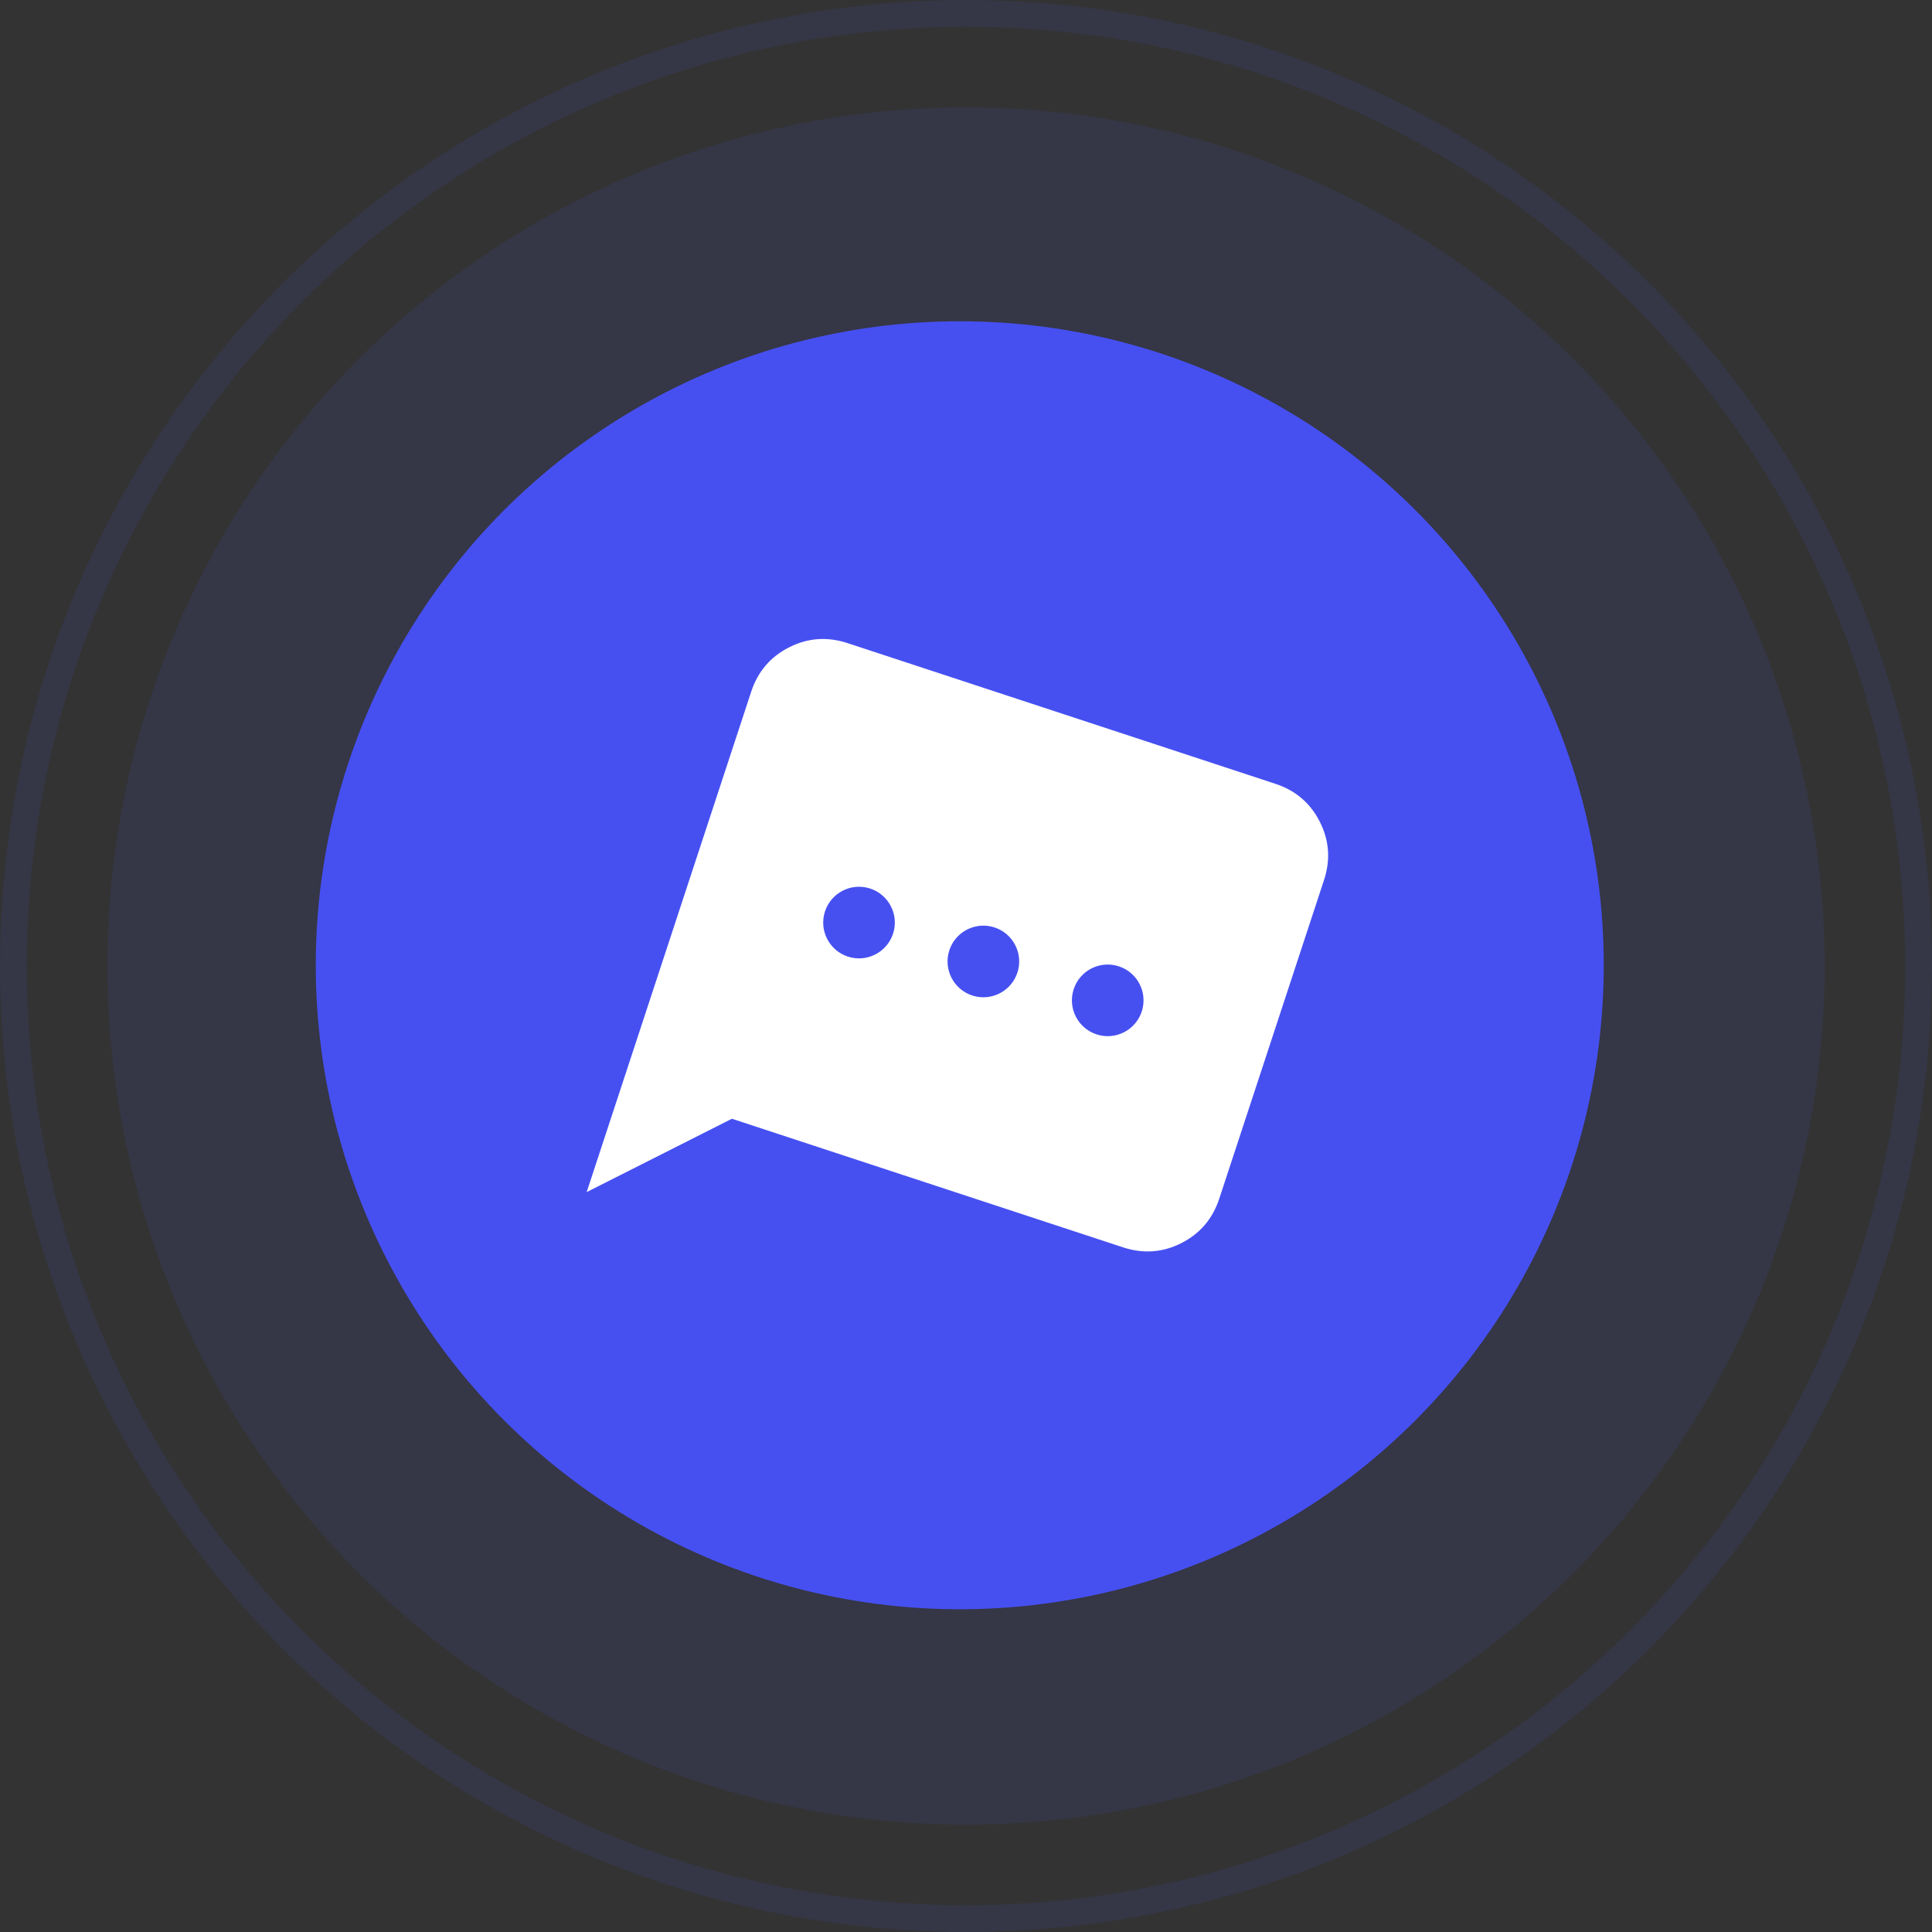
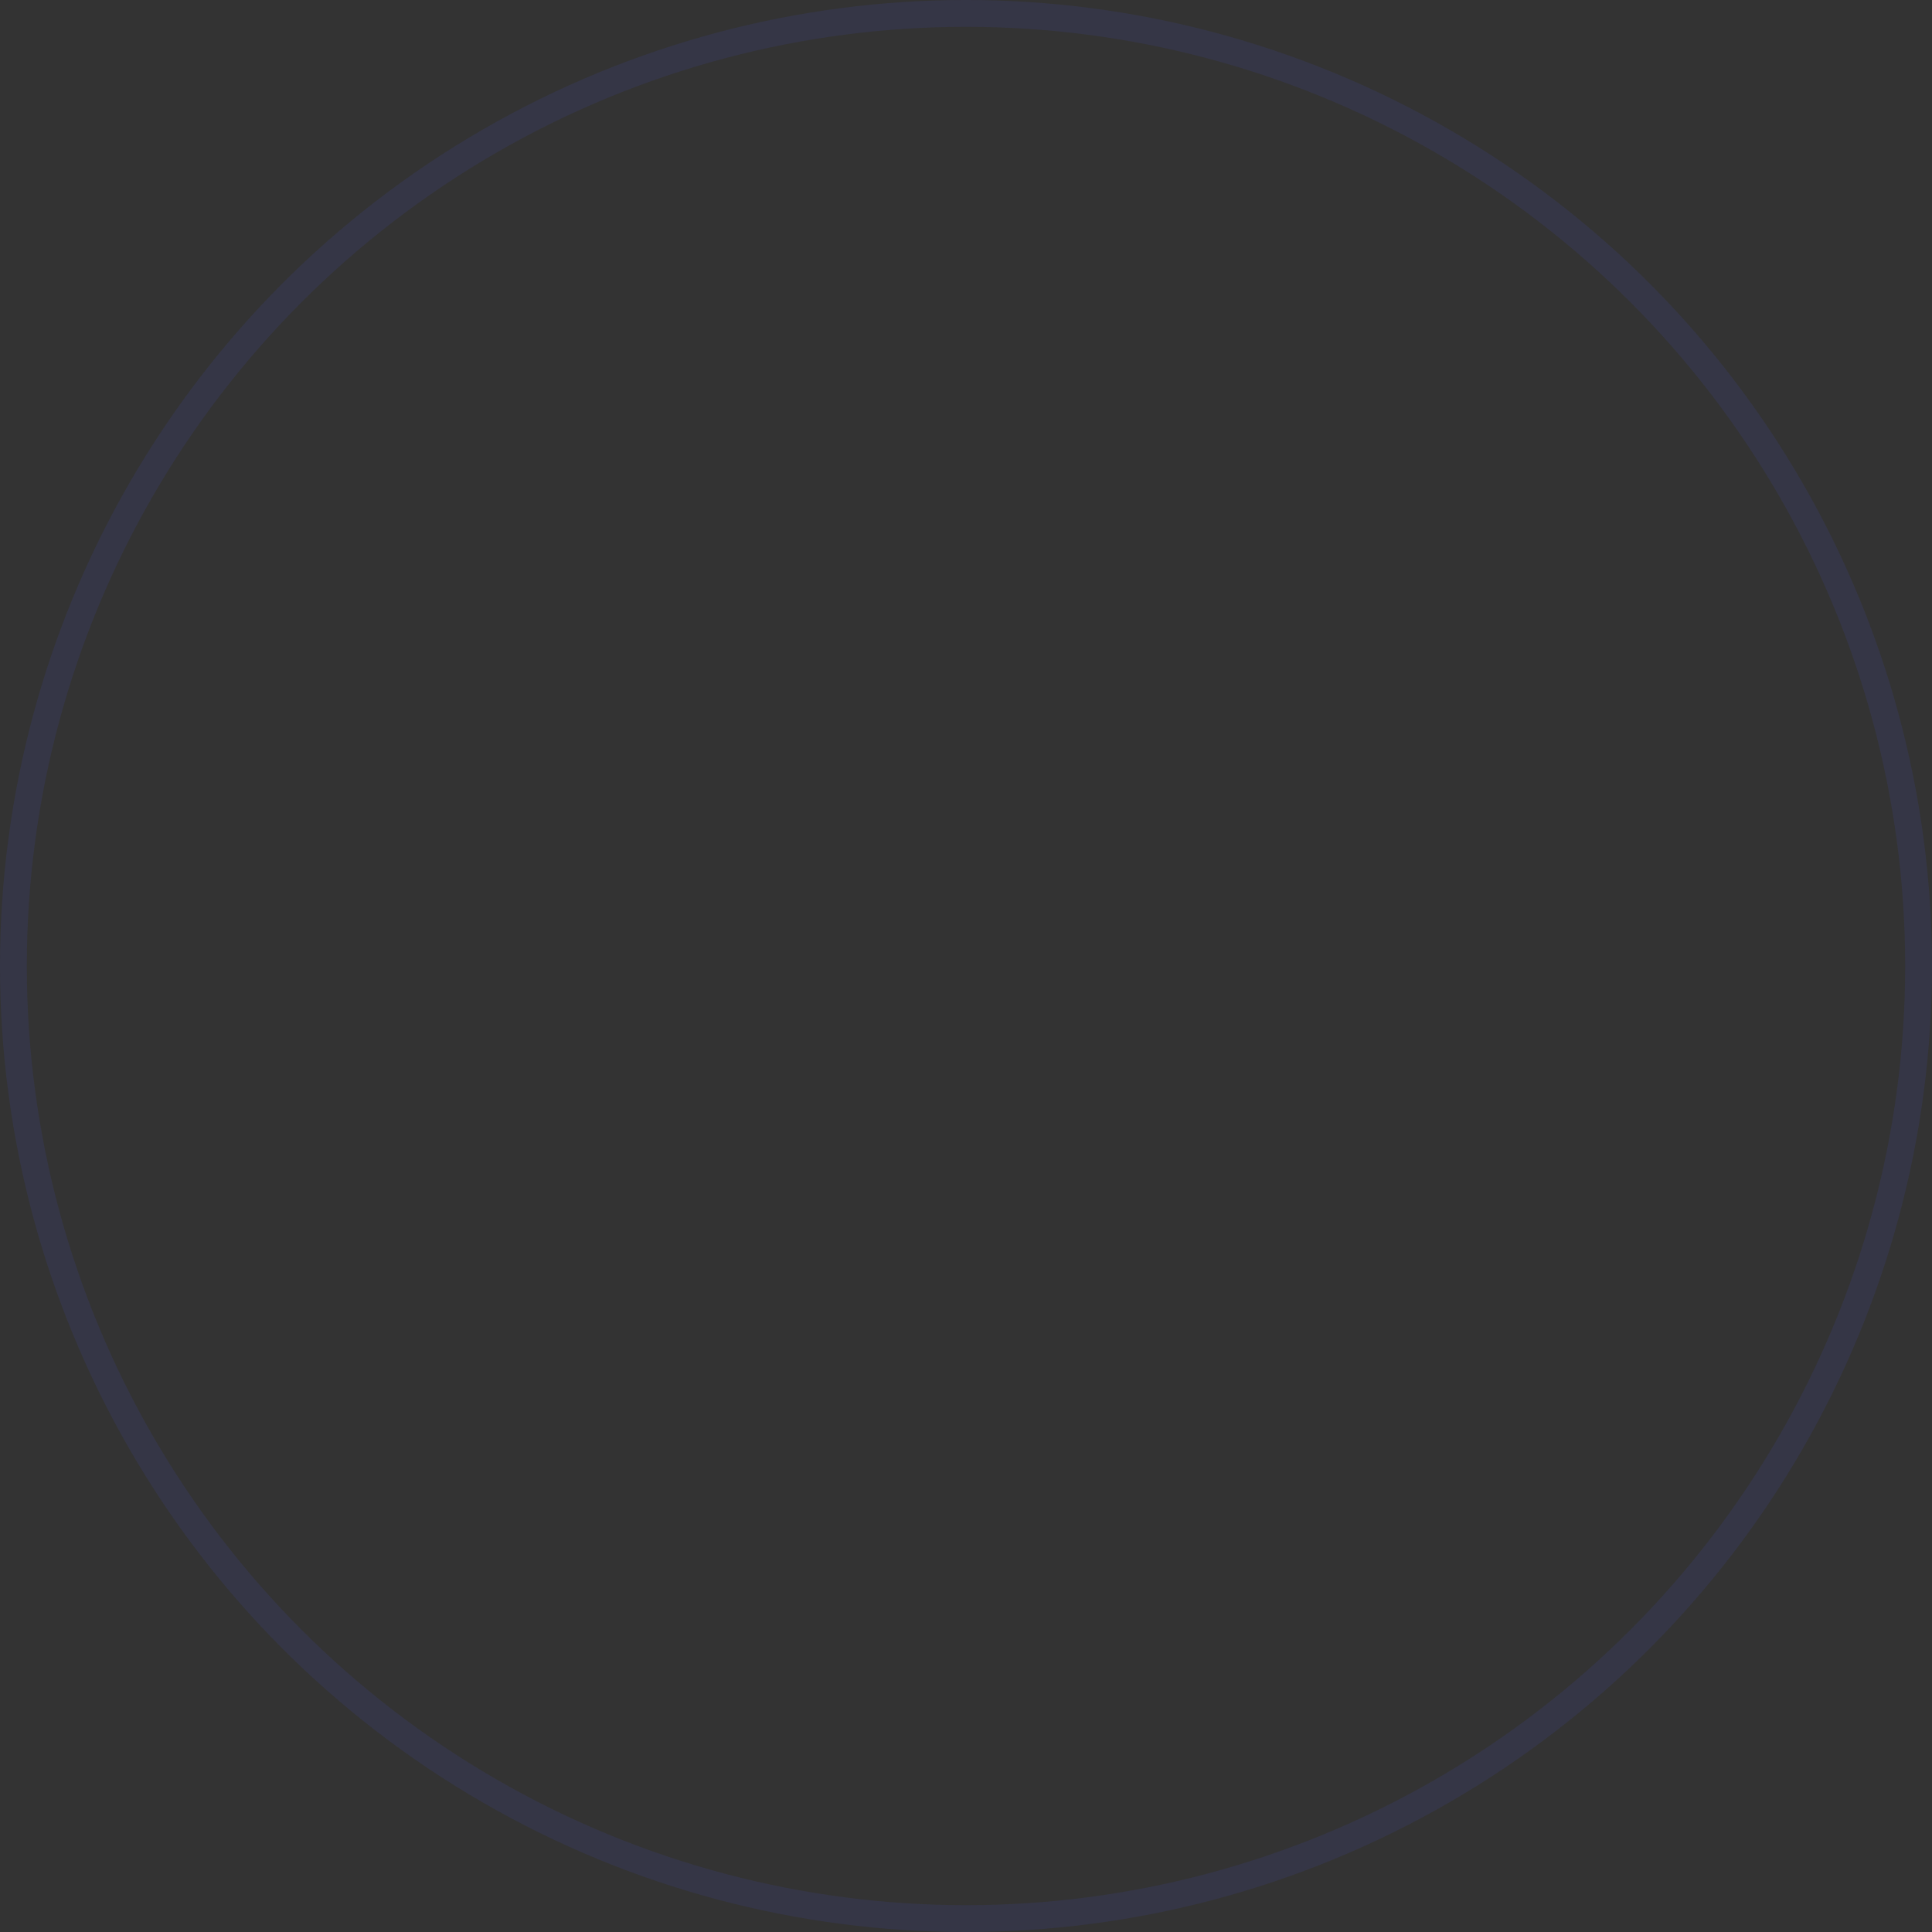
<svg xmlns="http://www.w3.org/2000/svg" width="100" height="100" viewBox="0 0 100 100" fill="none">
  <rect x="0" y="0" width="100" height="100" fill="#333333" stroke="none" />
-   <circle cx="49.677" cy="49.962" r="33.333" fill="#4650F1" />
-   <circle cx="50.002" cy="50" r="44.444" fill="#4650F1" fill-opacity="0.1" />
-   <path fill-rule="evenodd" clip-rule="evenodd" d="M38.882 35.803L30.366 61.703L37.884 57.906L58.127 64.562C59.171 64.905 60.177 64.833 61.143 64.345C62.109 63.856 62.764 63.09 63.108 62.046L68.531 45.551C68.875 44.507 68.802 43.501 68.314 42.535C67.826 41.569 67.06 40.914 66.015 40.57L43.863 33.286C42.818 32.943 41.813 33.015 40.847 33.504C39.88 33.992 39.225 34.758 38.882 35.803ZM43.89 49.515C44.863 49.831 45.909 49.298 46.225 48.325C46.542 47.352 46.009 46.306 45.036 45.989C44.062 45.673 43.017 46.205 42.7 47.179C42.383 48.152 42.916 49.198 43.89 49.515ZM52.662 50.338C52.345 51.312 51.3 51.844 50.326 51.528C49.353 51.211 48.82 50.165 49.136 49.192C49.453 48.218 50.499 47.686 51.472 48.002C52.446 48.319 52.978 49.365 52.662 50.338ZM56.763 53.541C57.736 53.857 58.782 53.325 59.098 52.351C59.415 51.378 58.882 50.332 57.909 50.016C56.935 49.699 55.889 50.232 55.573 51.205C55.257 52.179 55.789 53.224 56.763 53.541Z" fill="white" />
  <circle cx="50" cy="50" r="49.306" stroke="#4650F1" stroke-opacity="0.1" stroke-width="1.389" />
</svg>